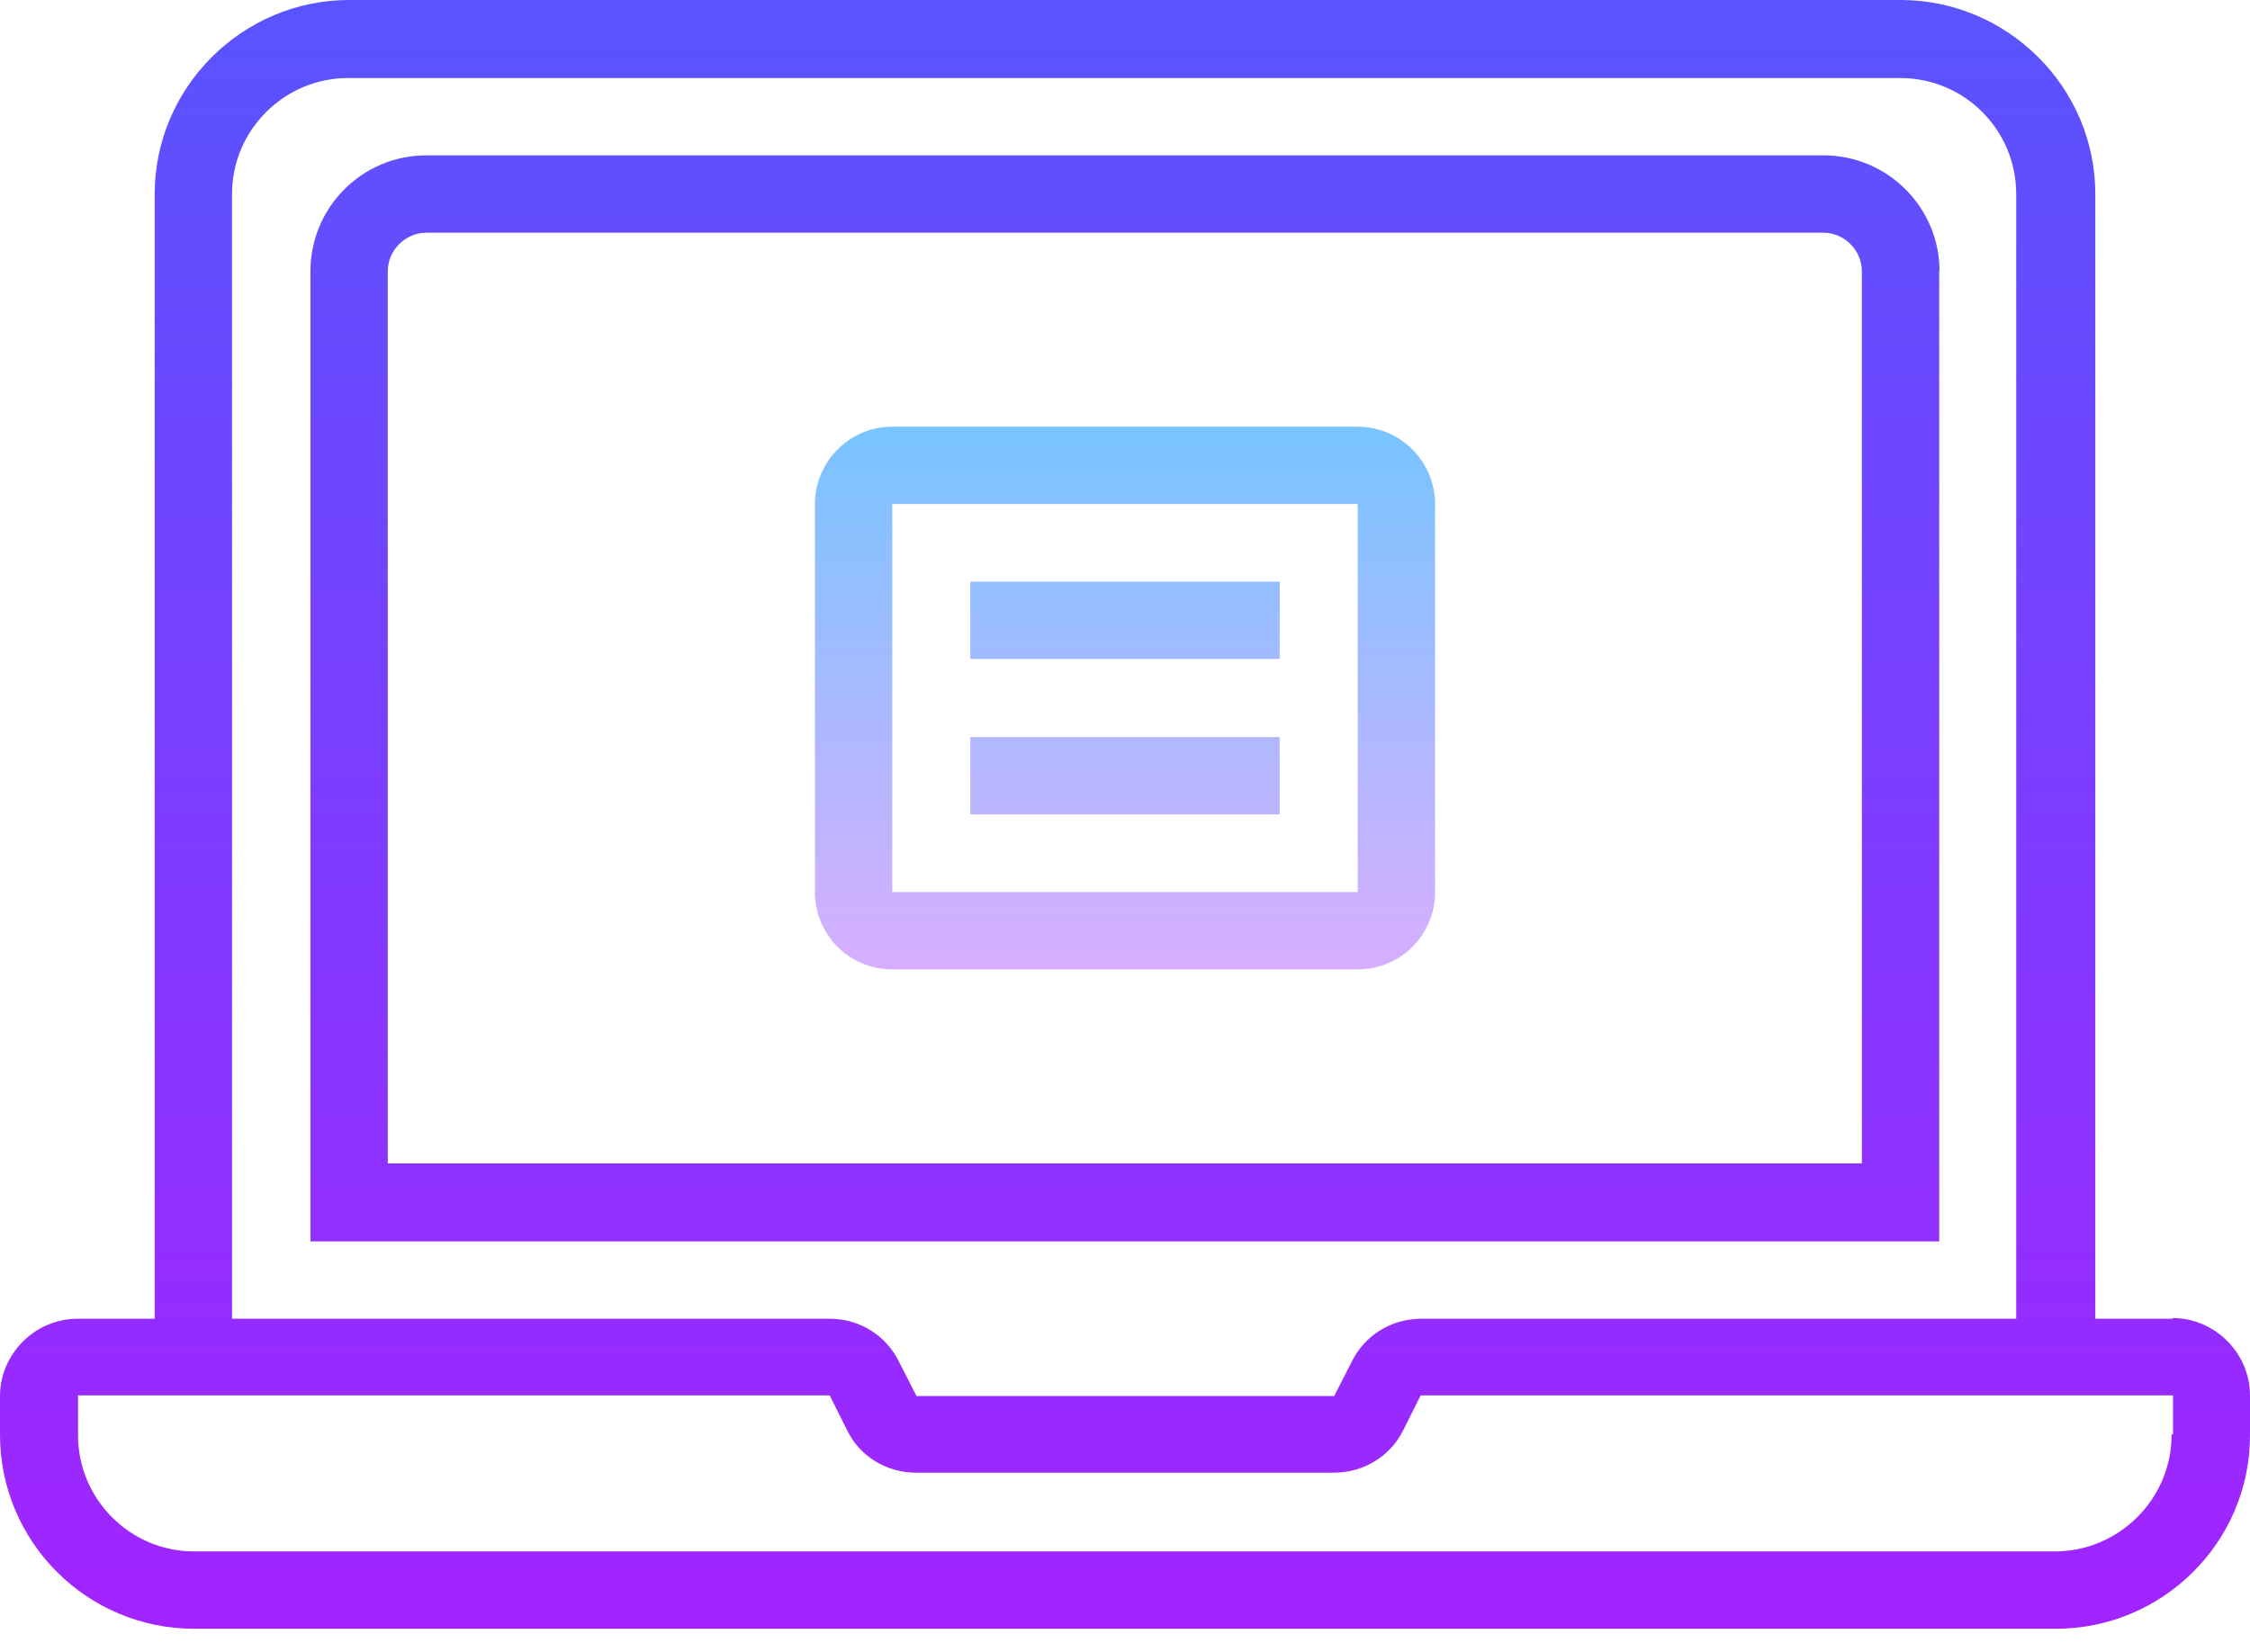
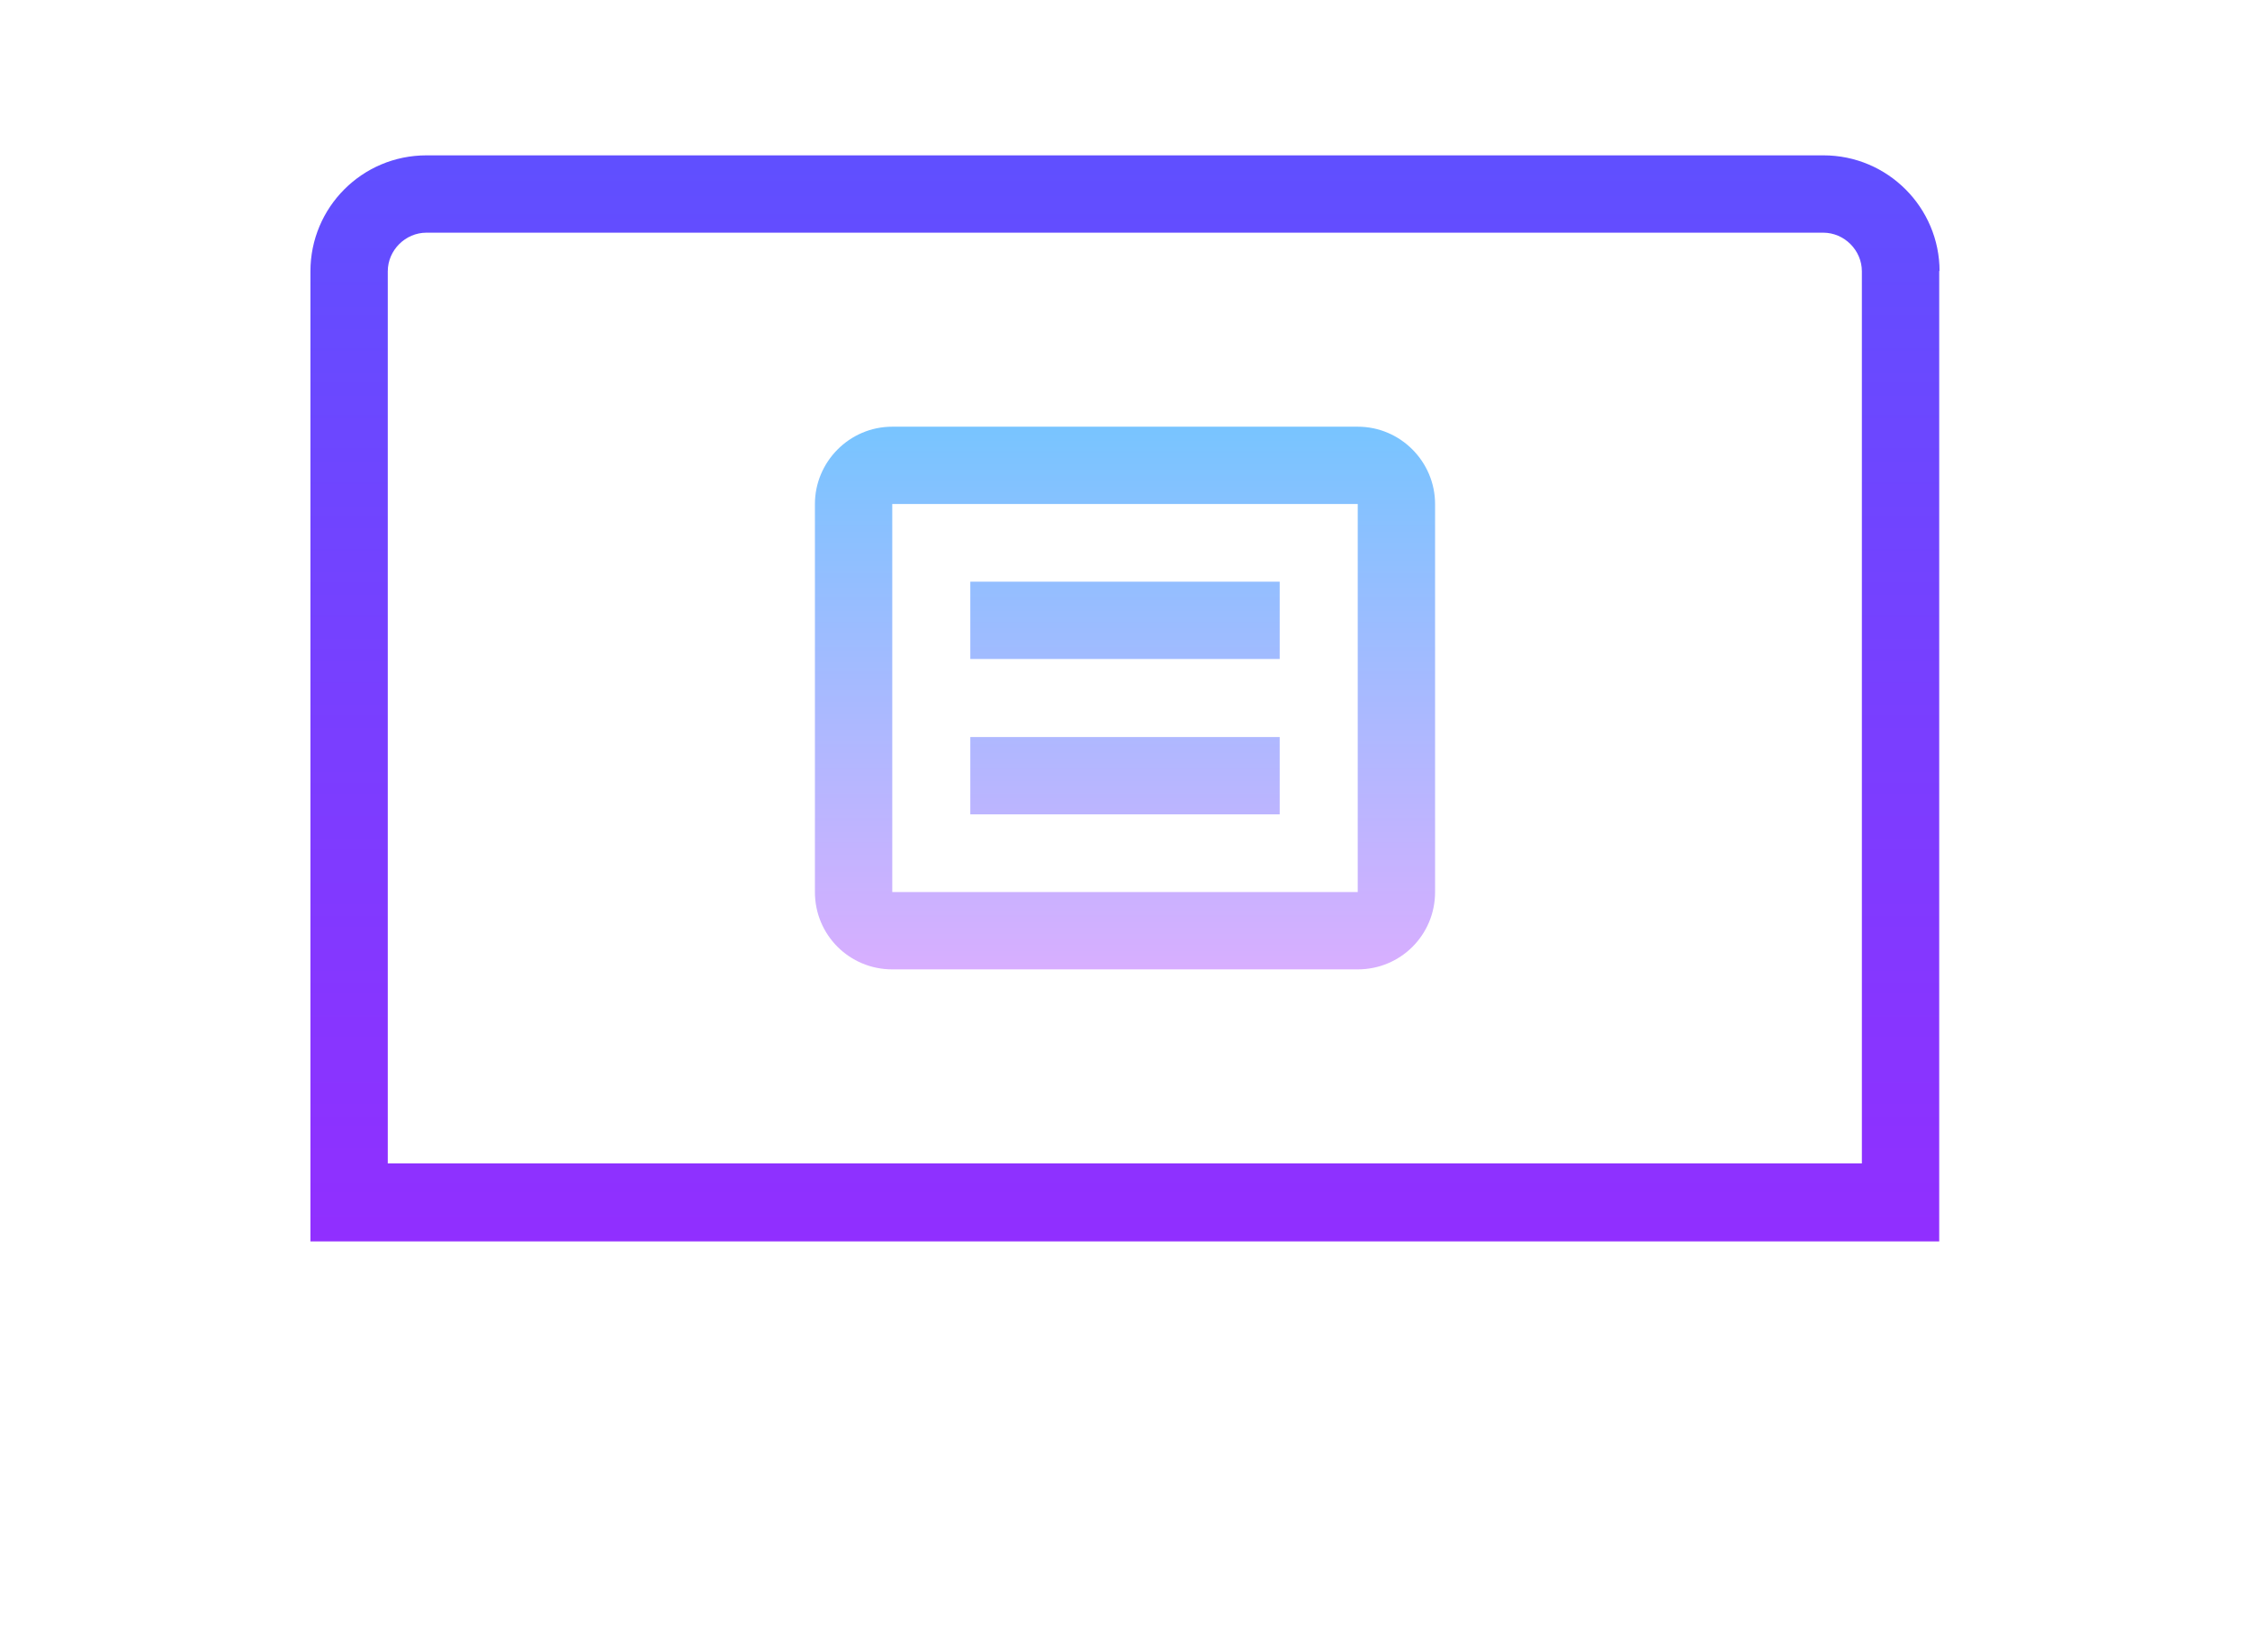
<svg xmlns="http://www.w3.org/2000/svg" width="64" height="47">
  <title>Group</title>
  <desc>Created with Sketch.</desc>
  <defs>
    <linearGradient id="a" x1="50%" x2="50%" y1="-1.984%" y2="102.06%">
      <stop stop-color="#5755FF" offset="0%" />
      <stop stop-color="#A422FF" offset="100%" />
    </linearGradient>
    <linearGradient id="b" x1="50%" x2="50%" y1="-17.262%" y2="138.804%">
      <stop stop-color="#5755FF" offset="0%" />
      <stop stop-color="#A422FF" offset="100%" />
    </linearGradient>
    <linearGradient id="c" x1="50%" x2="50%" y1="-11.667%" y2="115.011%">
      <stop stop-color="#6DC7FF" offset="0%" />
      <stop stop-color="#87C1FF" offset="21.57%" />
      <stop stop-color="#E6ABFF" offset="100%" />
    </linearGradient>
  </defs>
  <g fill="none">
    <g fill-rule="nonzero">
      <g>
-         <path id="Shape" fill="url(#a)" d="M61.8 37.52h-2.2v-32C59.6 2.48 57.1 0 54.06 0H9.93C6.9 0 4.4 2.48 4.4 5.52v32H2.2c-1.2 0-2.2 1-2.2 2.2v1.1c0 3.05 2.48 5.52 5.52 5.52h52.96c3.04 0 5.52-2.47 5.52-5.5V39.7c0-1.2-1-2.2-2.2-2.2zM6.6 5.52c0-1.83 1.5-3.3 3.3-3.3h44.15c1.82 0 3.3 1.47 3.3 3.3v32H40.42c-.84 0-1.6.47-1.97 1.22l-.5.98H26.07l-.5-.98c-.37-.75-1.12-1.22-1.97-1.22H6.6v-32zm55.17 35.3c0 1.83-1.5 3.32-3.32 3.32H5.52c-1.83 0-3.3-1.5-3.3-3.3V39.7H23.6l.5 1c.36.74 1.12 1.2 1.96 1.2h11.88c.84 0 1.6-.46 1.97-1.2l.5-1h21.4v1.1z" transform="translate(0 -9) translate(0 9)" />
        <path fill="url(#b)" d="M55.17 7.72c0-1.82-1.48-3.3-3.3-3.3H12.13c-1.83 0-3.3 1.48-3.3 3.3v27.6h46.33V7.7zm-2.2 25.38H11.03V7.72c0-.6.5-1.1 1.1-1.1h39.73c.6 0 1.1.5 1.1 1.1V33.1z" transform="translate(0 -9) translate(0 9)" />
        <path fill="url(#c)" d="M38.62 12.14c1.22 0 2.2 1 2.2 2.2v11.04c0 1.22-.98 2.2-2.2 2.2H25.38c-1.22 0-2.2-.98-2.2-2.2V14.34c0-1.2.98-2.2 2.2-2.2h13.24zm0 13.24V14.34H25.38v11.04h13.24zM27.6 16.55h8.8v2.2h-8.8v-2.2zm0 4.42h8.8v2.2h-8.8v-2.2z" transform="translate(0 -9) translate(0 9)" />
      </g>
    </g>
  </g>
</svg>